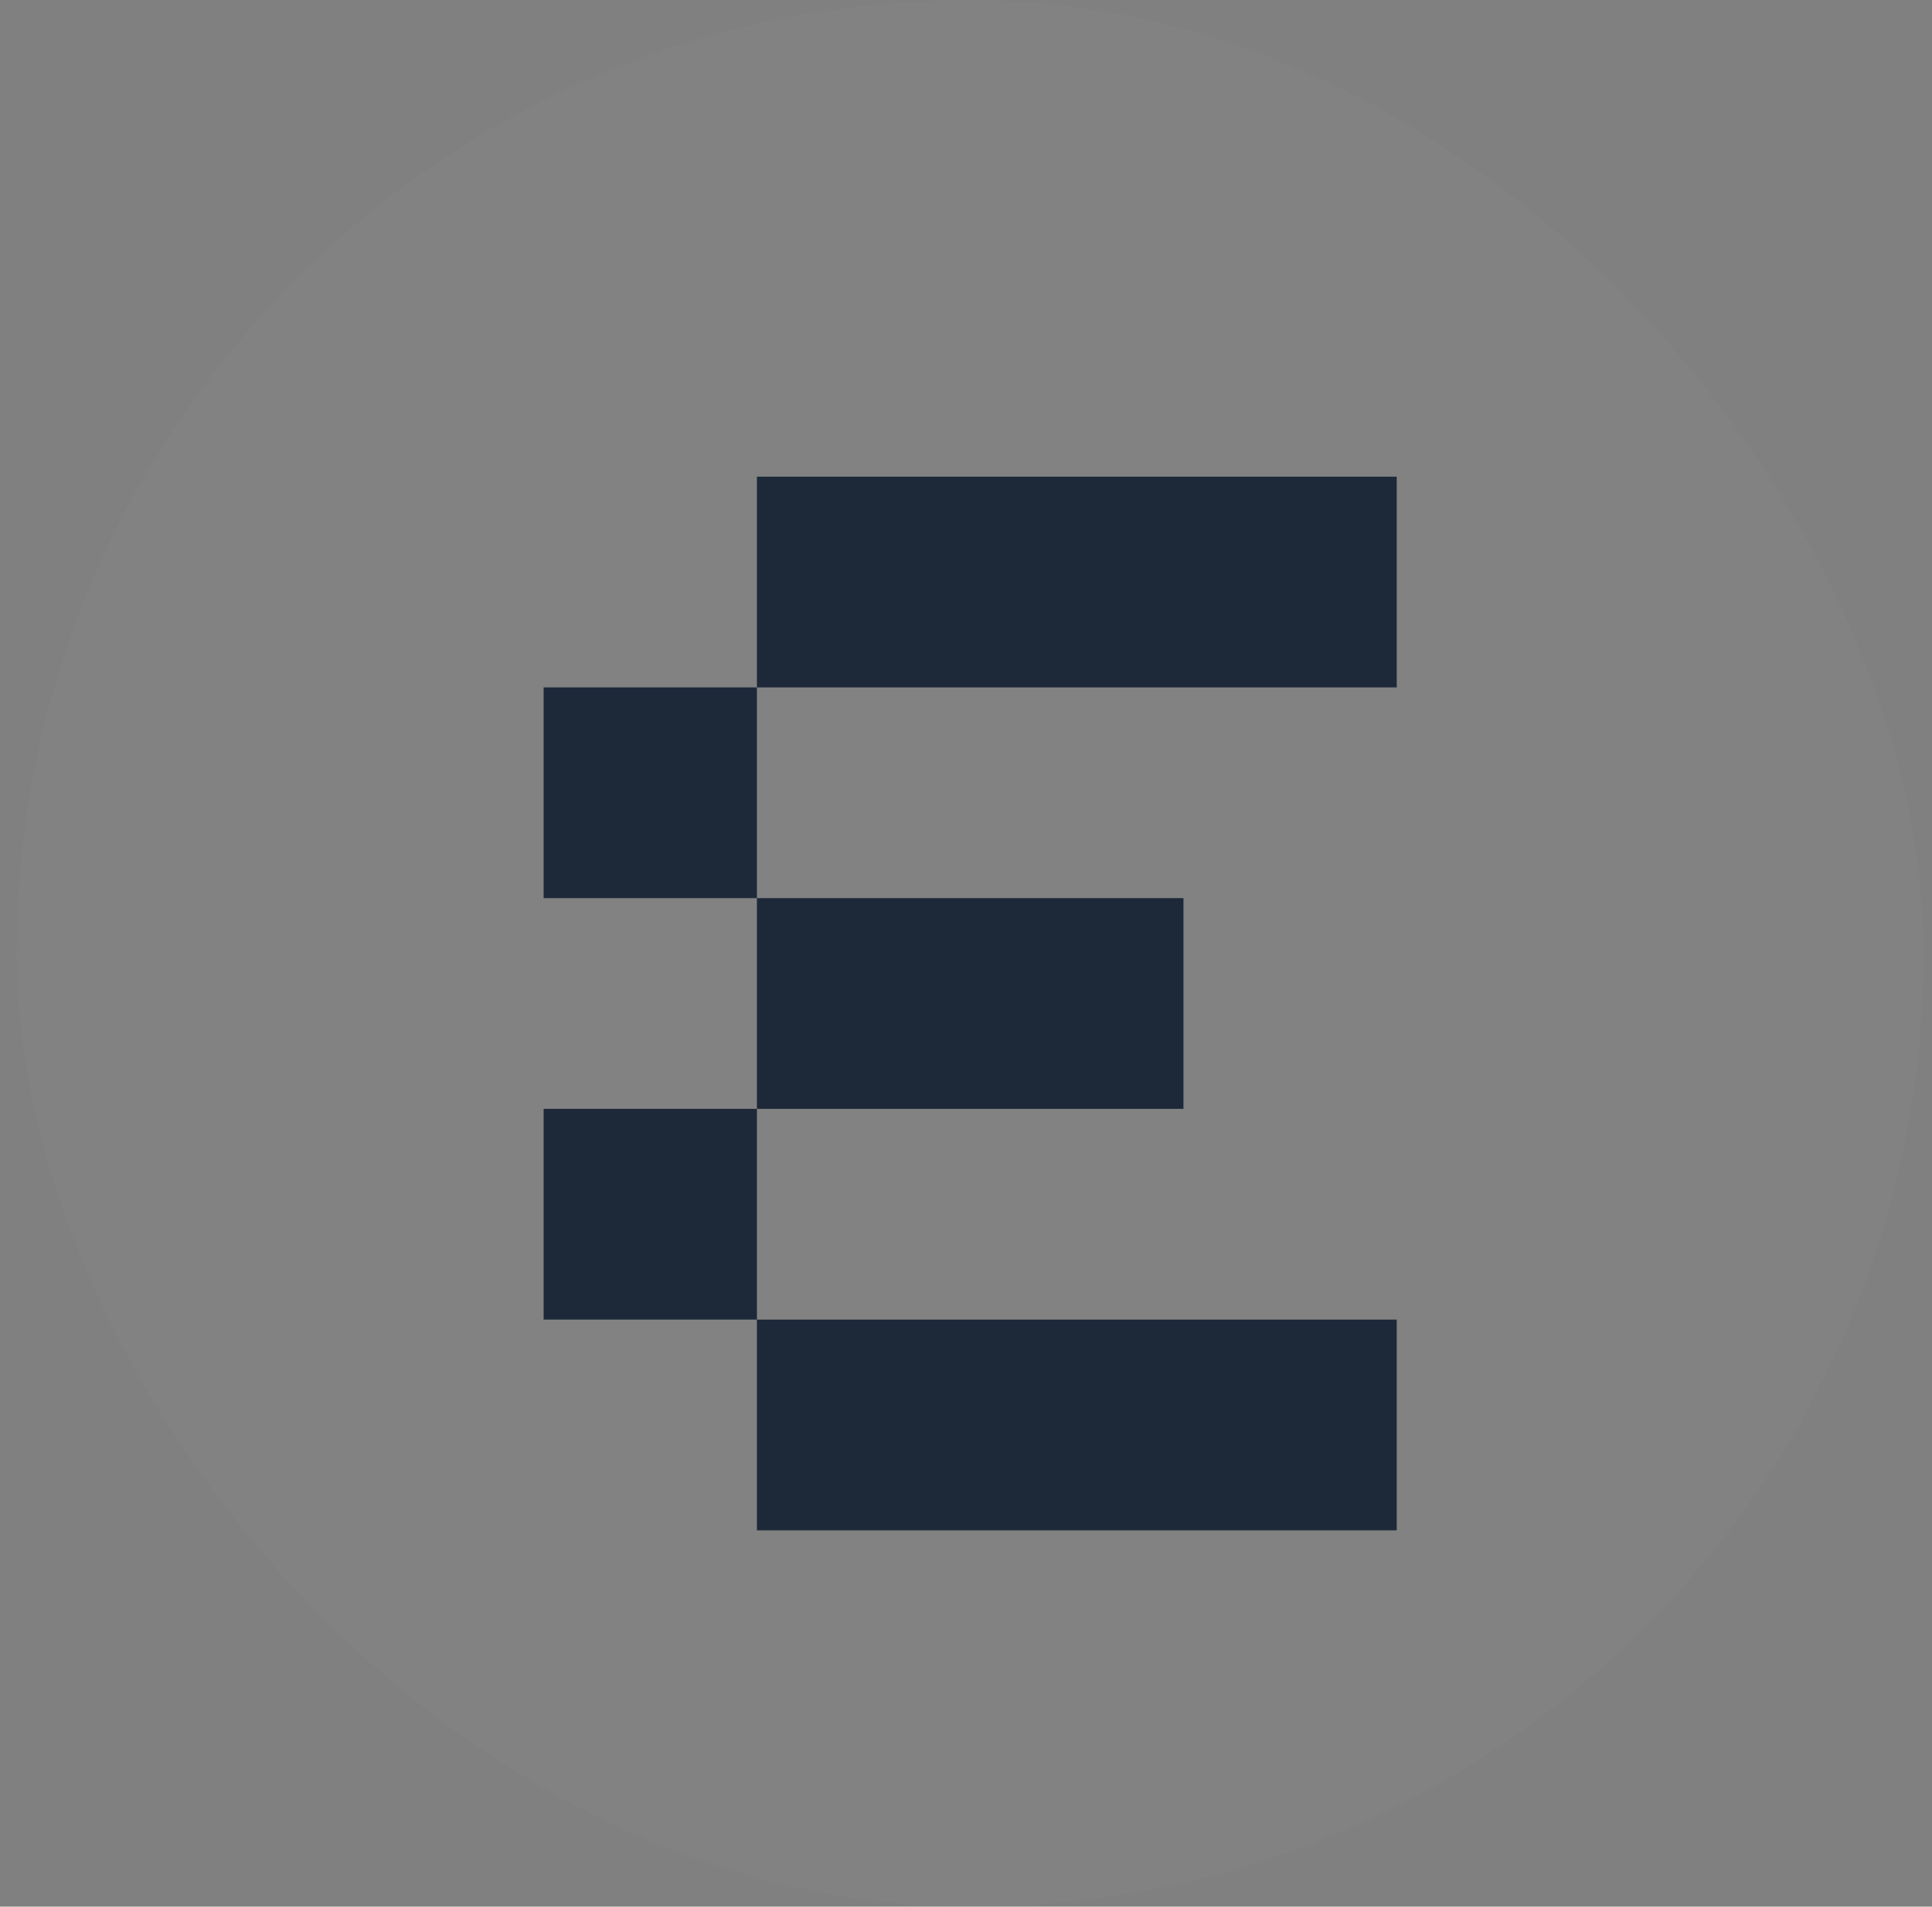
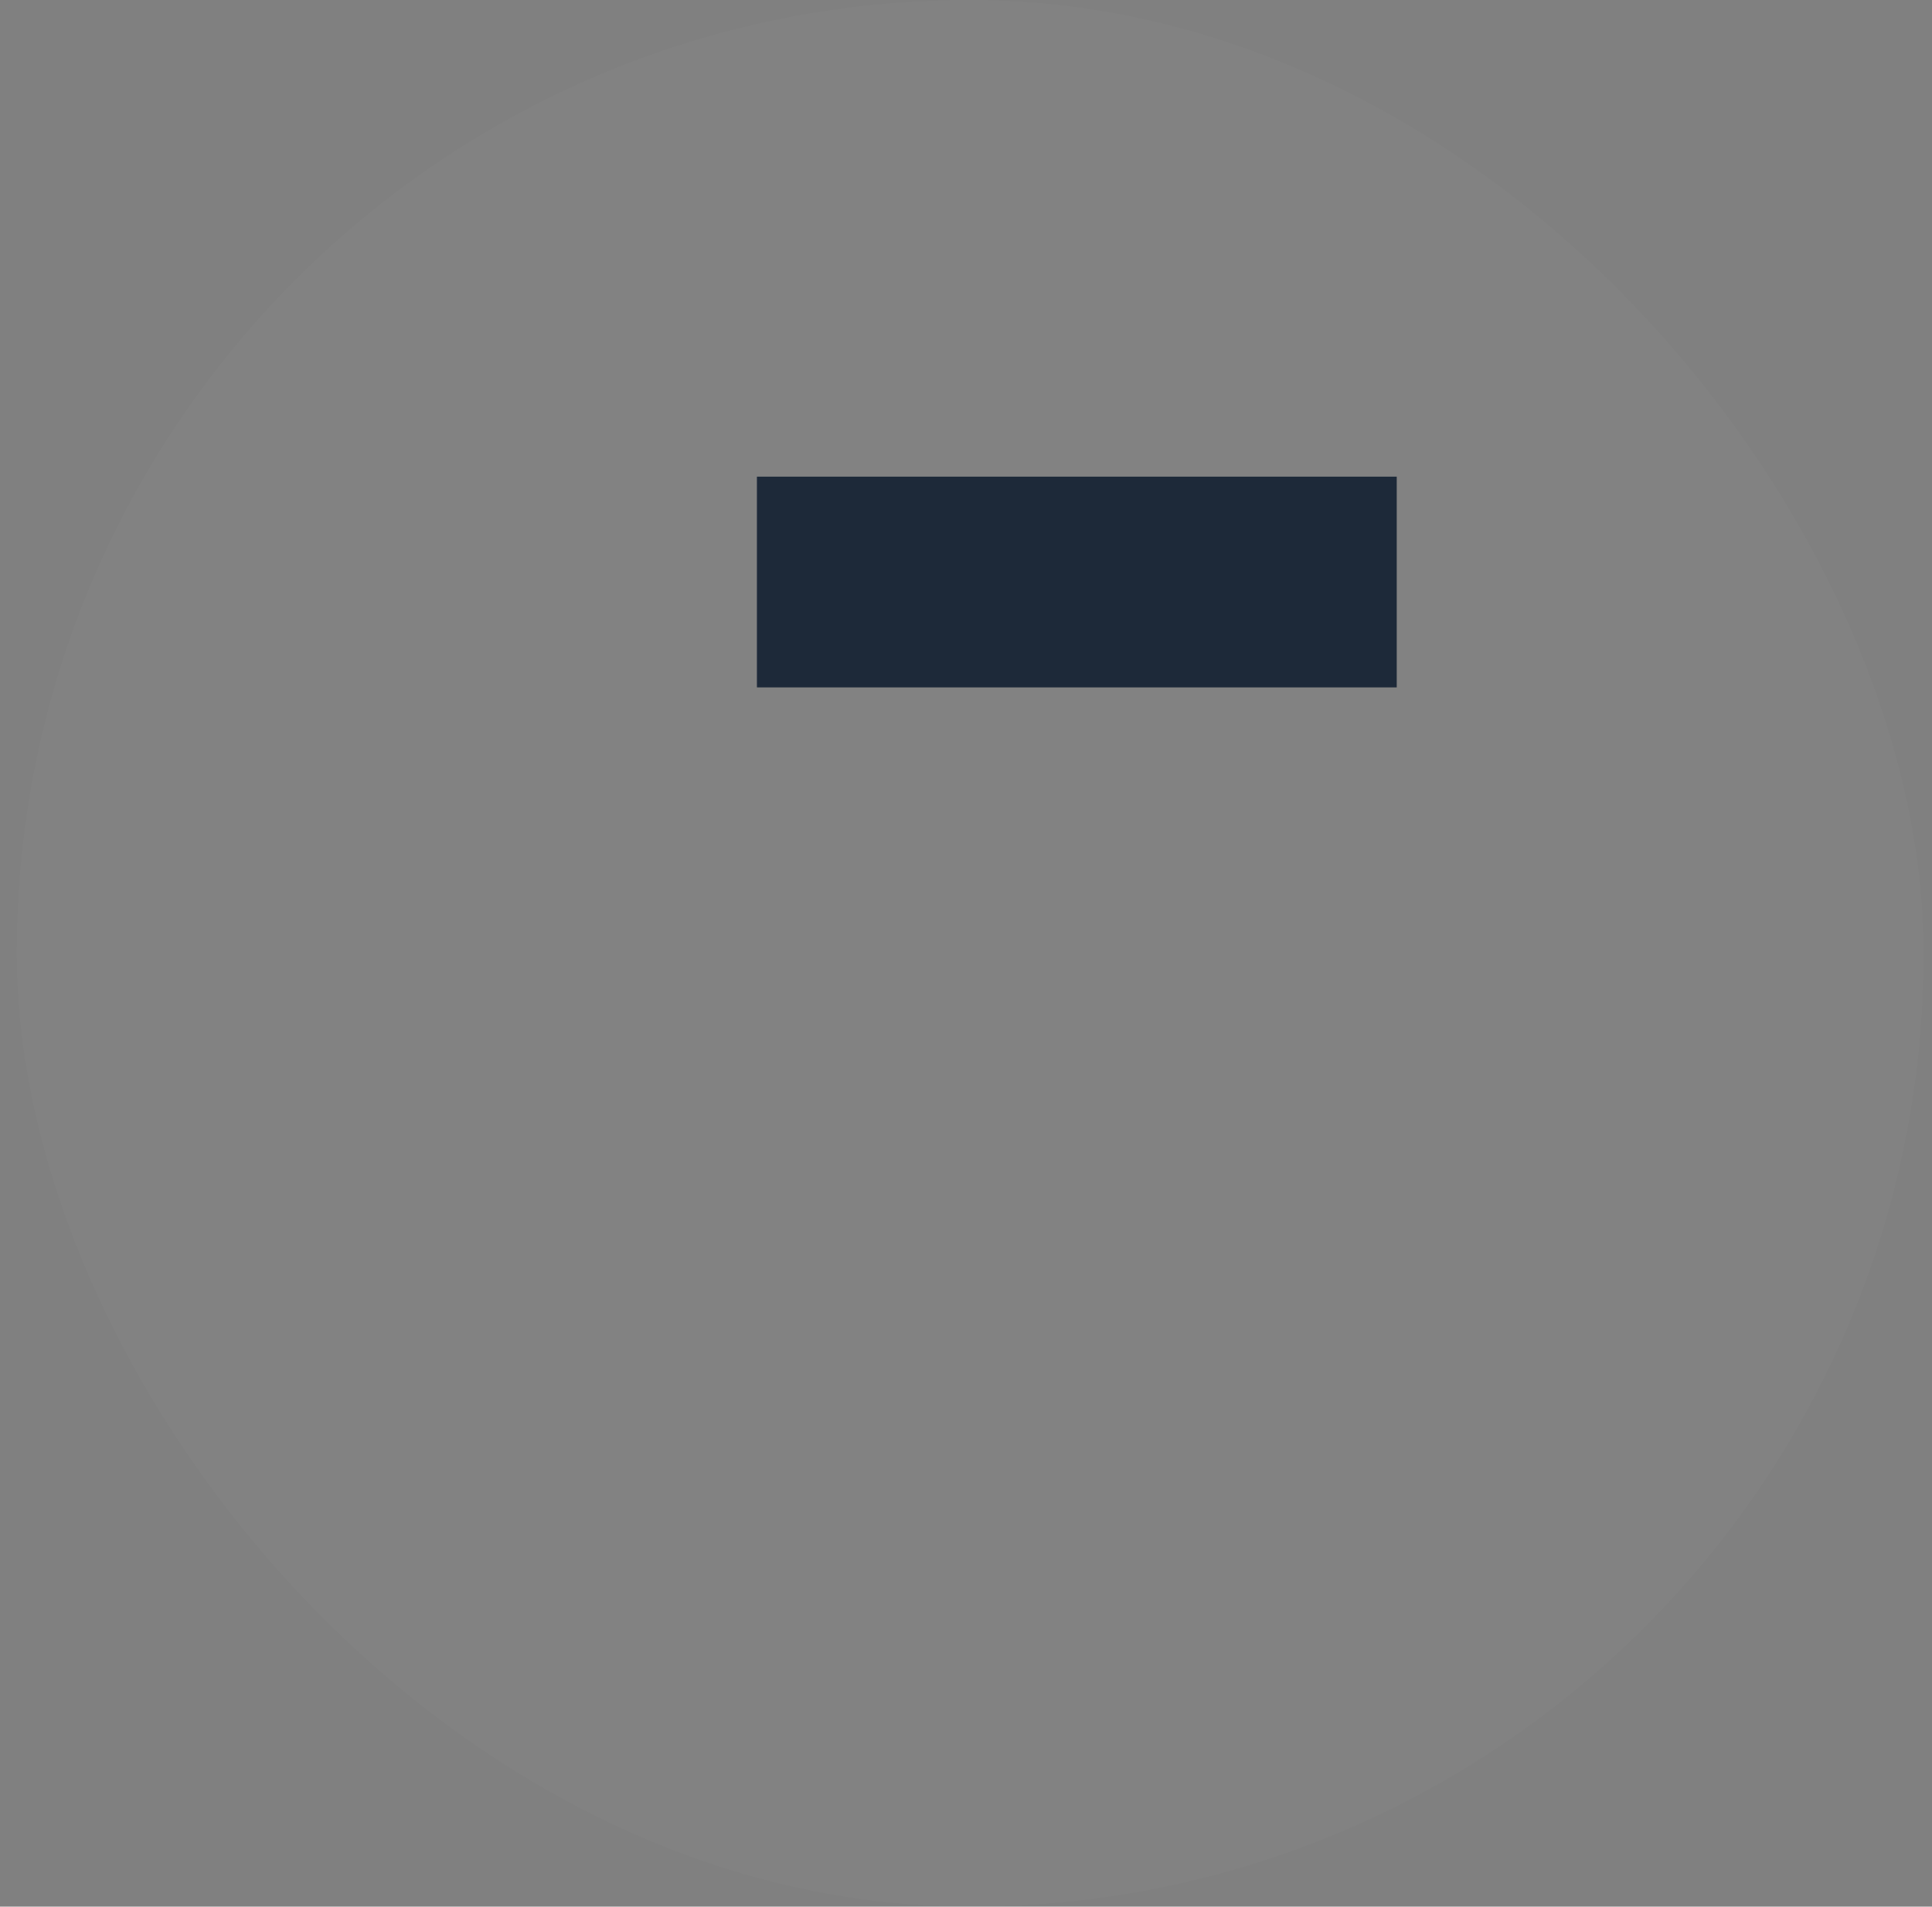
<svg xmlns="http://www.w3.org/2000/svg" width="77" height="76" viewBox="0 0 77 76" fill="none">
  <rect x="0" y="0" width="77" height="76" fill="#808080" stroke="none" />
  <rect x="0.667" width="76" height="76" rx="38" fill="white" fill-opacity="0.02" />
  <path d="M30.167 19H55.667V27.4H30.167V19Z" fill="#1D2939" />
-   <path d="M30.167 35.8H21.667V27.4H30.167V35.8Z" fill="#1D2939" />
-   <path d="M30.167 44.2V35.8H47.167V44.2H30.167Z" fill="#1D2939" />
-   <path d="M30.167 52.6H21.667V44.2H30.167V52.6Z" fill="#1D2939" />
-   <path d="M30.167 52.6V61H55.667V52.6H30.167Z" fill="#1D2939" />
</svg>